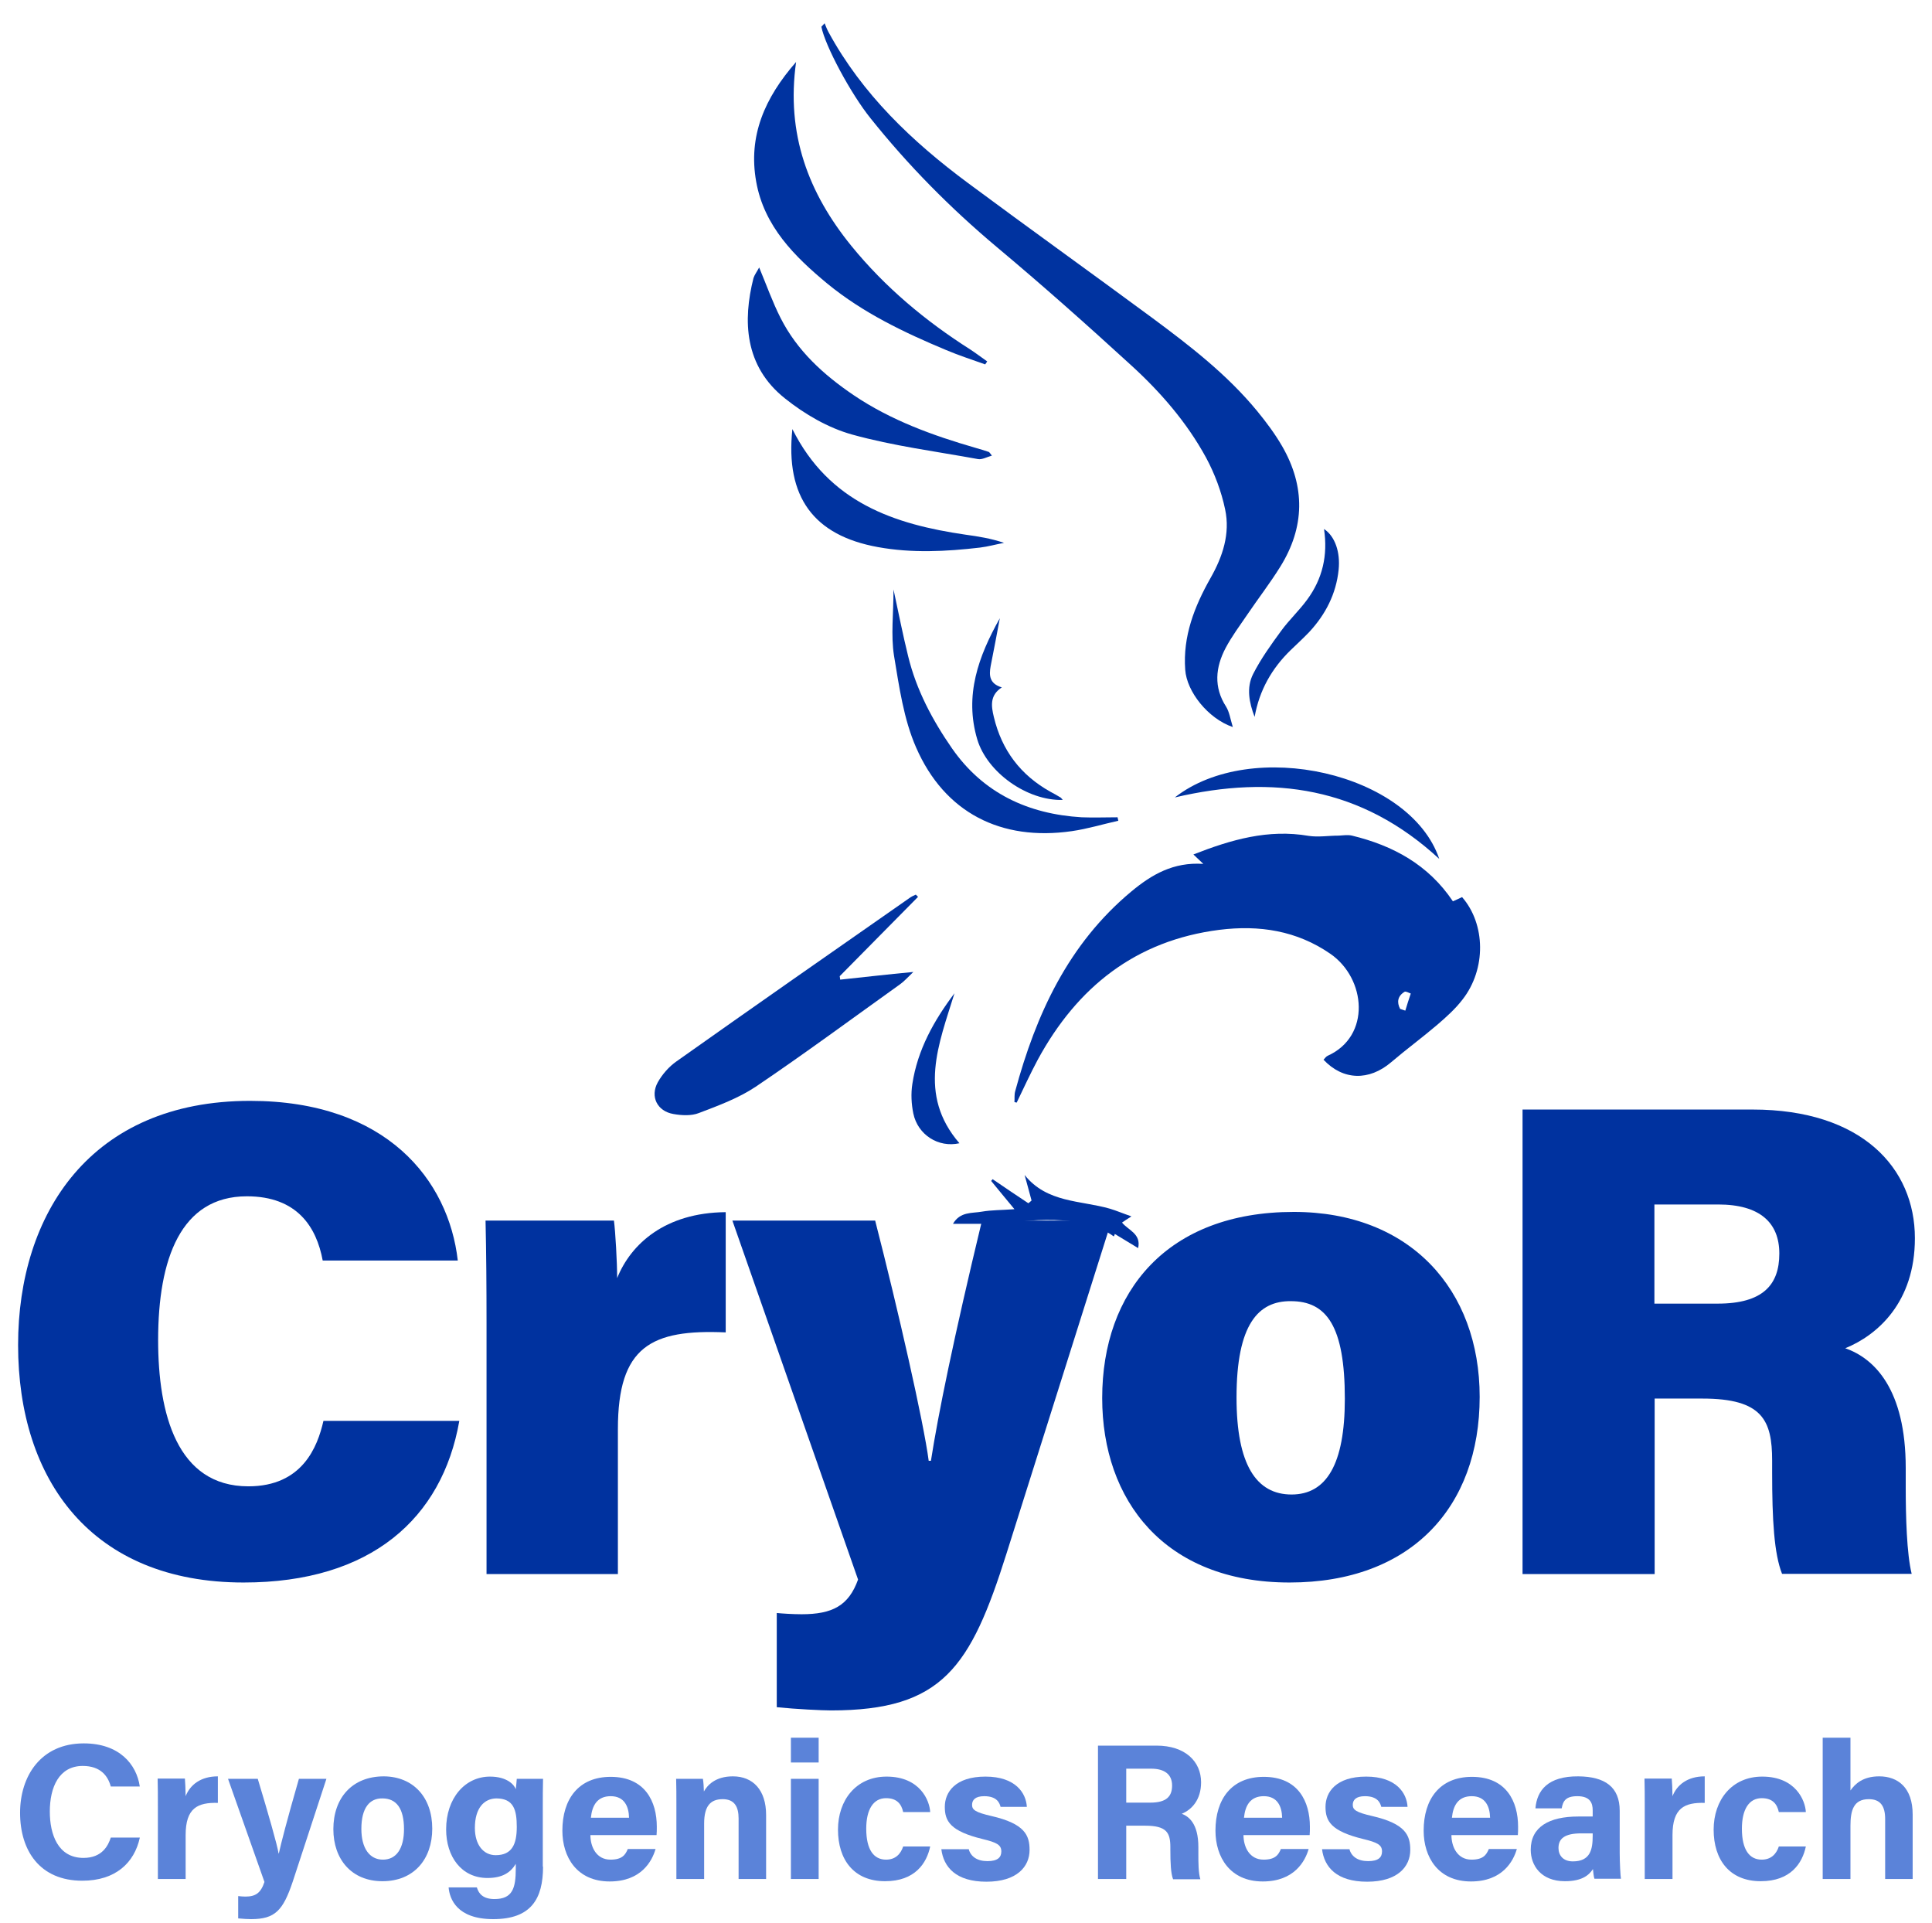
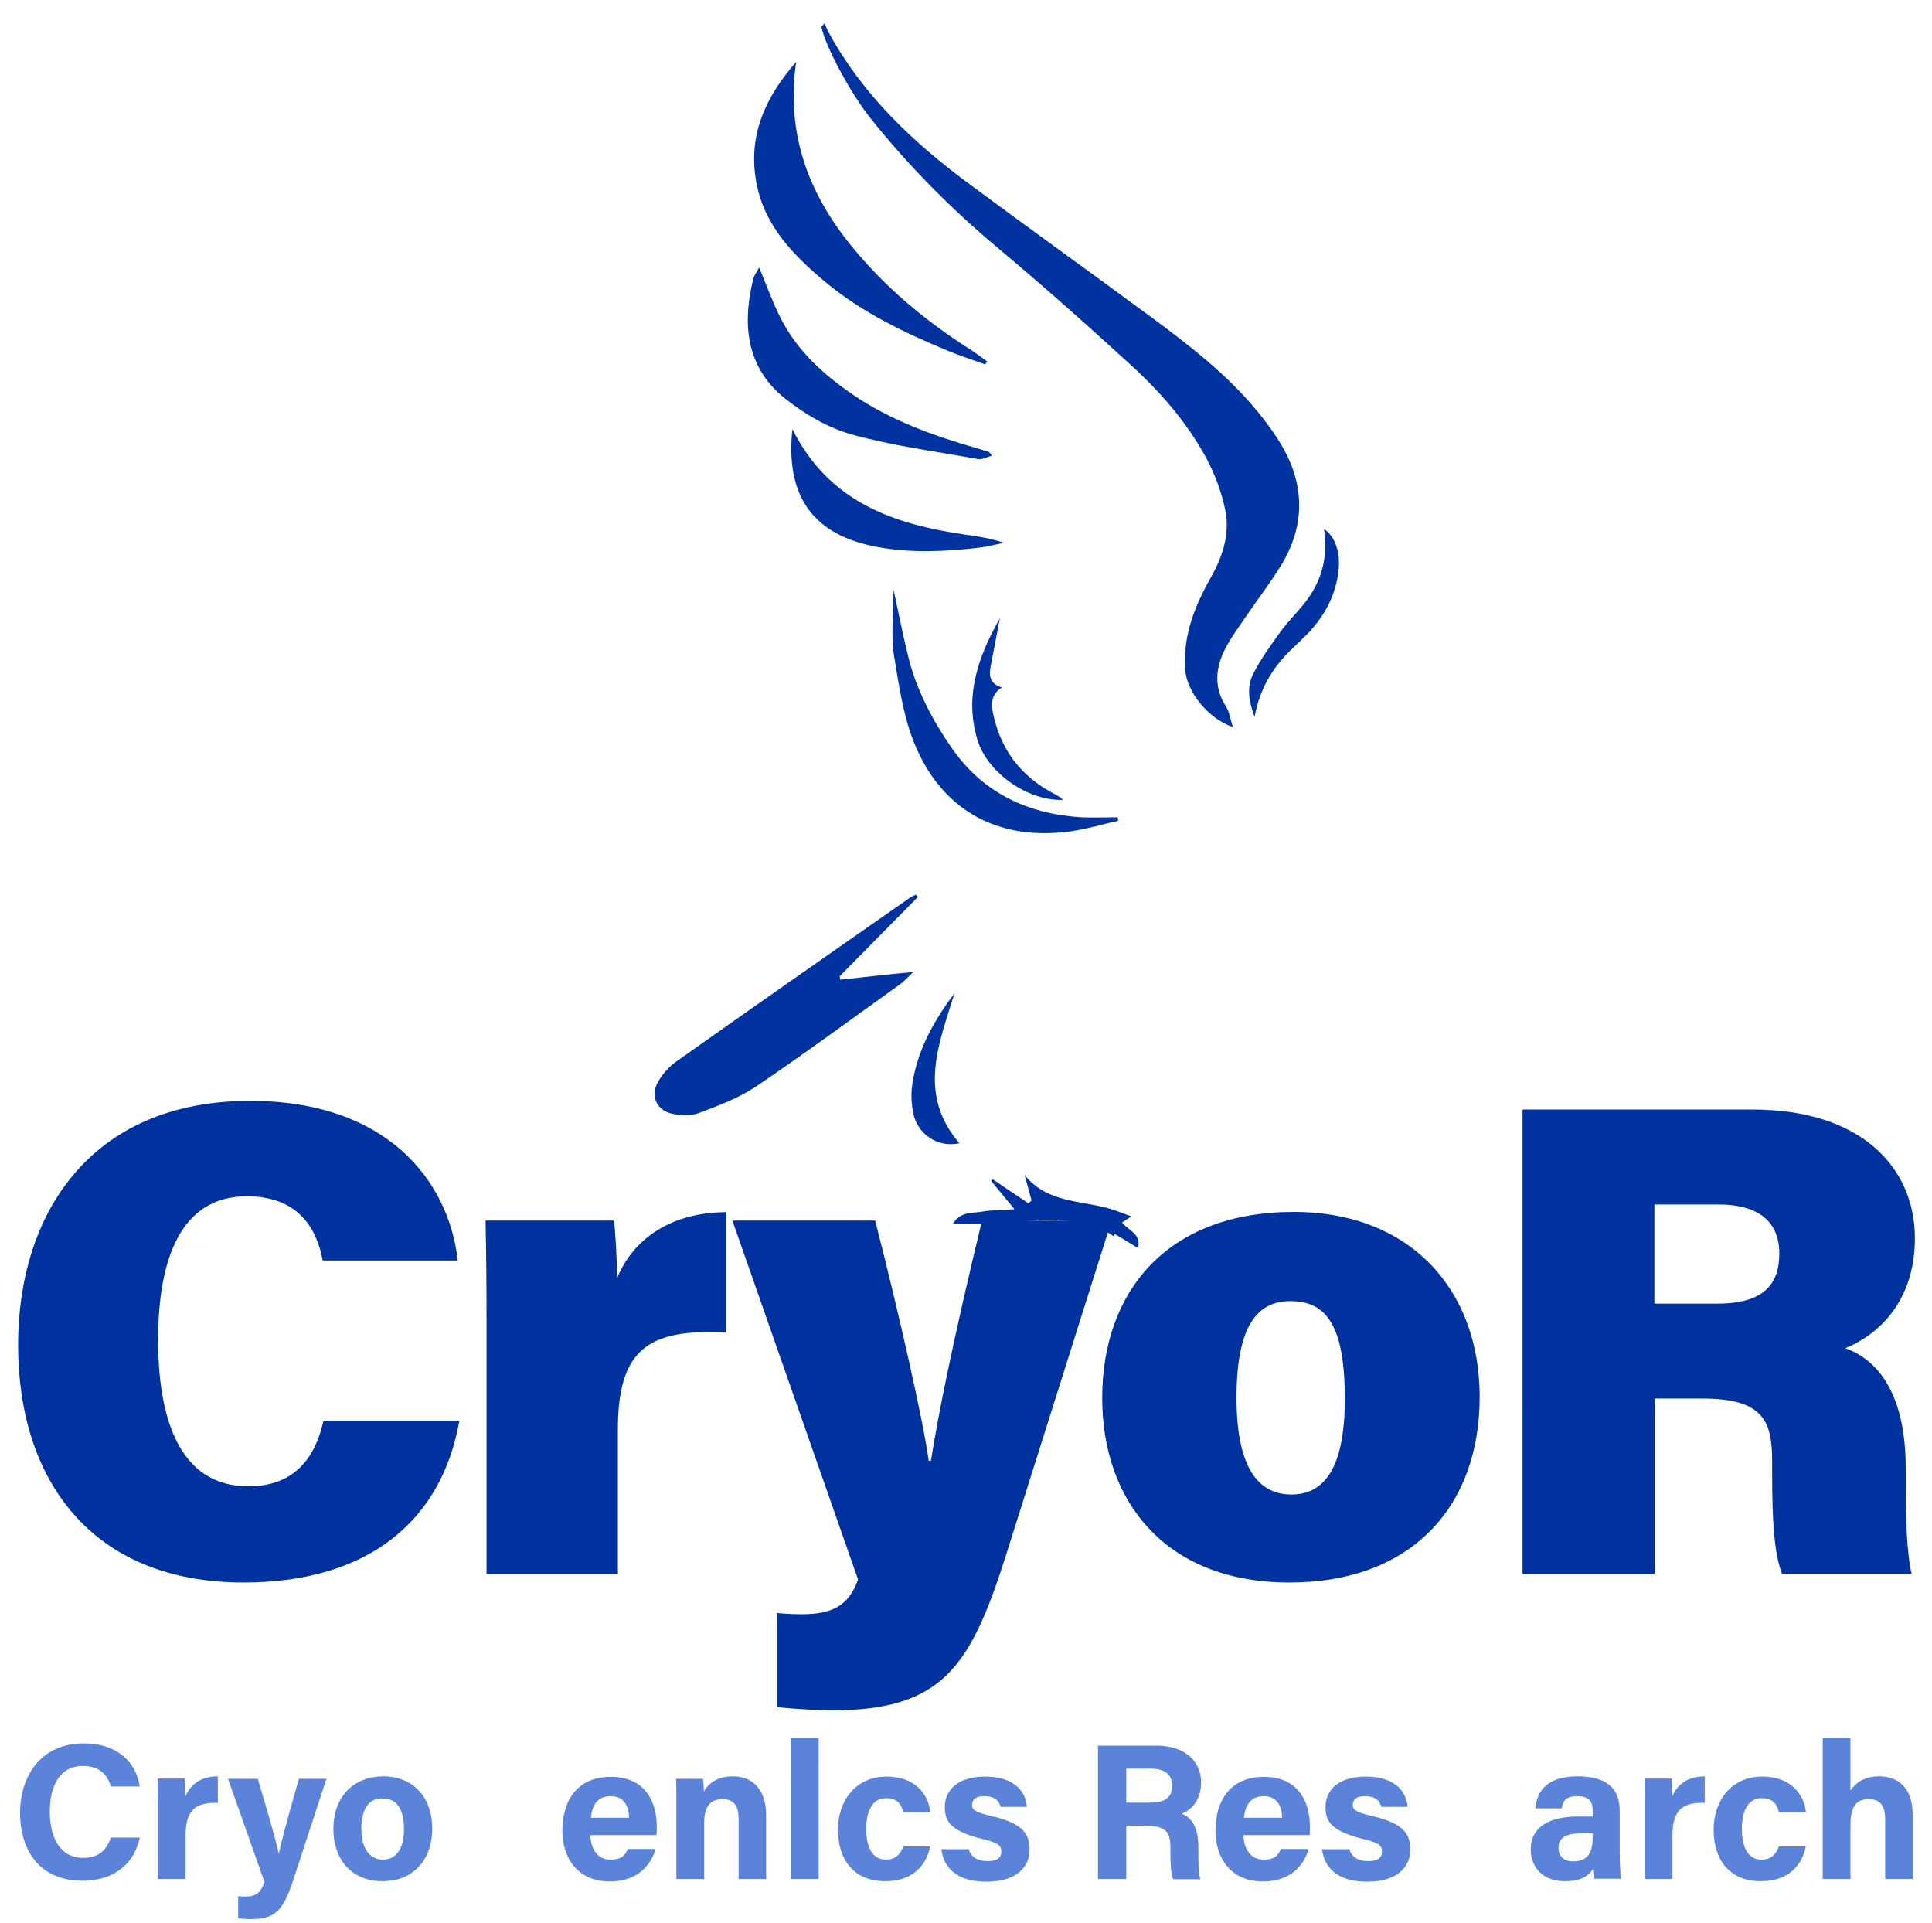
<svg xmlns="http://www.w3.org/2000/svg" version="1.1" id="Layer_1" x="0px" y="0px" viewBox="0 0 779.5 775.7" style="enable-background:new 0 0 779.5 775.7;" xml:space="preserve">
  <style type="text/css"> .st0{fill:#00329F;} .st1{fill:#0033A0;} .st2{fill:#5B83D9;} </style>
  <g>
    <path class="st0" d="M452.7,493.2c1-0.7,1.9-1.3,3.8-2.5c-3.5-1.2-6-2.3-8.7-3.1c-11.8-3.4-25.4-2.3-34.4-13.6 c0.9,3.4,1.9,6.8,2.8,10.3c-0.4,0.4-0.9,0.8-1.3,1.1c-4.8-3.2-9.6-6.4-14.4-9.7c-0.2,0.2-0.4,0.5-0.6,0.7c2.9,3.5,5.8,7.1,9.4,11.4 c-5.1,0.4-9.2,0.3-13.2,1c-3.9,0.7-8.7-0.1-11.6,4.9c7.3,0,14,0,21.4,0c0,0,28.6-5.9,43.5,5.1c0.1-0.3,0.3-0.6,0.4-1 c3.5,2.1,6.4,3.9,9.4,5.7C460.5,497.7,455.2,496.3,452.7,493.2z" />
    <g>
      <path class="st1" d="M402.1,99.6c18.4,15.4,36.3,31.3,54,47.5c12,10.9,22.7,23.2,30.5,37.5c3.5,6.5,6.2,13.7,7.7,20.9 c2.1,9.8-1,19.1-5.9,27.7c-6.5,11.5-11.2,23.5-10.2,37c0.6,8.8,9.2,19.7,19.2,23.1c-1-3.3-1.4-6.1-2.7-8.2 c-5.1-7.9-4.3-15.9-0.2-23.7c2.5-4.7,5.7-9,8.7-13.4c4.4-6.5,9.2-12.7,13.3-19.3c10-16,10.2-32.4,0.8-48.7 c-2.9-5-6.4-9.7-10.1-14.2c-12.1-14.7-27-26.2-42.1-37.4c-24.8-18.3-49.8-36.2-74.6-54.6c-22.5-16.7-42.6-35.8-56.2-60.8 c-0.6-1.1-1.1-2.4-1.6-3.6c-0.4,0.5-0.9,0.9-1.3,1.4c1.5,7.7,11.9,27.1,19.9,37C366.4,66.7,383.4,83.9,402.1,99.6z" />
      <path class="st1" d="M339,395.2c-0.1-0.5-0.1-0.9-0.2-1.4c10.5-10.7,21.1-21.3,31.6-32c-0.3-0.3-0.6-0.6-0.9-0.9 c-0.9,0.4-1.8,0.8-2.6,1.4c-31.4,21.9-62.8,43.8-94,65.9c-3,2.1-5.7,5.2-7.5,8.4c-3.2,5.8-0.2,11.7,6.3,12.8 c3.3,0.6,7.3,0.8,10.3-0.4c7.9-3,16-6,22.9-10.6c19.7-13.3,38.9-27.5,58.2-41.3c1.7-1.2,3.1-2.8,5.4-5 C357.9,393.1,348.4,394.2,339,395.2z" />
      <path class="st1" d="M333.9,114.5c14.3,11.7,30.8,19.6,47.8,26.7c5.2,2.2,10.5,3.9,15.8,5.8c0.3-0.4,0.5-0.8,0.8-1.2 c-2.3-1.6-4.5-3.3-6.8-4.8c-18.1-11.5-34.4-25.1-48-41.8c-17.3-21.3-26.4-45.1-22.3-74.2c-12.7,14.5-19.4,29.9-16.1,48.3 C308.3,91.3,320.6,103.5,333.9,114.5z" />
      <path class="st1" d="M316.8,160.8c7.9,6.3,17.3,11.8,27,14.5c16.6,4.6,33.8,6.8,50.8,9.9c1.6,0.3,3.5-0.8,5.6-1.4 c-0.8-1-1-1.4-1.3-1.5c-1.7-0.6-3.5-1.1-5.2-1.6c-17.3-5-34.2-11.1-49.3-21.3c-12.1-8.2-22.8-17.9-29.5-31.2 c-3.2-6.3-5.6-13.1-8.6-20.3c-0.9,1.7-1.9,3-2.3,4.3C299.7,129.2,300.2,147.7,316.8,160.8z" />
      <path class="st1" d="M369.6,301.5c11.5,26.4,34.3,37.9,62.8,33.8c6.3-0.9,12.5-2.8,18.8-4.2c-0.1-0.5-0.2-0.9-0.3-1.4 c-4.8,0-9.7,0.2-14.5,0c-21.6-1.3-39.7-9.7-52.3-27.8c-7.9-11.4-14.4-23.6-17.7-37.2c-2.1-8.5-3.8-17.1-5.9-26.9 c0,9.8-1.1,18.4,0.2,26.7C362.8,277.1,364.6,290.1,369.6,301.5z" />
      <path class="st1" d="M319.7,173.1c-2.9,27.4,8.6,42.9,34.5,47.6c13.7,2.5,27.5,1.8,41.2,0.2c3.3-0.4,6.4-1.3,9.7-1.9 c-5.3-1.8-10.4-2.6-15.5-3.3C360.7,211.5,334.5,202.7,319.7,173.1z" />
-       <path class="st1" d="M474,321.7c39.6-9.3,75.3-4.2,106.7,24.8C568.9,311.7,505.1,297.4,474,321.7z" />
      <path class="st1" d="M516.9,254.5c-4.1,5.6-8.2,11.3-11.3,17.4c-2.8,5.5-1.6,11.6,0.6,17.3c1.9-10.7,6.9-19.5,14.5-26.9 c2.5-2.4,5.1-4.8,7.5-7.3c6.6-7.1,10.9-15.4,11.9-25.2c0.7-7-1.4-13.4-5.9-16.4c1.6,10.6-0.6,20.1-6.8,28.5 C524.2,246.3,520.1,250.1,516.9,254.5z" />
      <path class="st1" d="M403.4,249.4c-8.6,15.3-14.4,31.1-9.1,48.9c4,13.3,20.1,24.8,34.5,24.4c-0.6-0.7-0.8-1-1.1-1.1 c-1.3-0.8-2.6-1.5-3.9-2.2c-12-6.7-19.6-16.7-22.8-30.1c-1.1-4.5-1.7-8.8,3.2-12c-5-1.5-5.2-4.8-4.5-8.6 C401,262.2,402.2,255.8,403.4,249.4z" />
      <path class="st1" d="M385.1,400.7c-8.3,11-14.9,22.8-17,36.6c-0.6,3.9-0.4,8,0.4,11.9c1.8,8.6,10.1,13.9,18.6,12 C370.1,441.5,378.8,421.1,385.1,400.7z" />
-       <path class="st1" d="M589.9,361.9c-1.2,0.6-2.4,1.1-3.7,1.7c-9.9-14.8-24.2-22.5-40.7-26.5c-1.7-0.4-3.6-0.1-5.4,0 c-4.1,0-8.2,0.7-12.1,0.1c-16.3-2.8-31.2,1.5-46.5,7.5c1.5,1.4,2.4,2.3,4,3.8c-12.1-0.8-20.8,4.3-29,11.1 c-25.5,21.2-38.5,49.6-46.9,80.6c-0.4,1.4-0.2,2.9-0.3,4.4c0.3,0.1,0.6,0.1,0.9,0.2c2.8-5.8,5.5-11.7,8.5-17.3 c15.9-29.3,39.5-48.1,73.3-52.4c16.1-2,31.2,0.3,44.8,9.7c14.4,10,16.4,33.2-1.1,41.1c-0.7,0.3-1.1,1-1.7,1.6 c7.9,8.4,18.4,8.6,27.3,1c6.1-5.2,12.5-9.9,18.6-15.1c3.6-3.1,7.3-6.4,10.2-10.2C599.7,390.9,599.4,372.8,589.9,361.9z M567,407.7 c-0.7-0.2-1.4-0.5-2.1-0.7c-1.4-2.7-1-5.2,1.8-6.9c0.5-0.3,1.6,0.4,2.5,0.7C568.4,403.1,567.7,405.4,567,407.7z" />
    </g>
  </g>
  <g>
    <path class="st0" d="M185.3,573.3c-6.9,39.2-35.6,65.1-87,65.1c-61.4,0-91-41.4-91-95.8c0-53,29.3-98.5,93.6-98.5 c55.1,0,80.1,32,83.8,64.4h-54.5c-2.5-13.5-10.3-25.9-30.6-25.9c-26.7,0-35.8,25.3-35.8,58c0,29.7,7.6,59,36.4,59 c21.8,0,27.9-15.9,30.3-26.4H185.3z" />
    <path class="st0" d="M196.3,533.3c0-13.6-0.1-28.2-0.4-40.9h51.8c0.6,4.4,1.3,16.9,1.3,23.2c5.5-13.7,19.3-26.4,43.8-26.6v48.5 c-30-1.3-43.5,5.6-43.5,39V635h-53V533.3z" />
    <path class="st0" d="M353.1,492.4c9.3,36.2,19.6,81.5,21.6,96.9h0.9c2.9-18.6,9.1-49.2,20.6-96.9h52.3l-42.4,134.3 c-14.5,45.9-25.8,63.3-70.8,63.3c-3.5,0-14.1-0.5-21.9-1.3v-38c1.9,0.2,6.5,0.5,10,0.5c12.4,0,19-3.4,22.8-14l-50.7-144.8H353.1z" />
    <path class="st0" d="M597,563.5c0,44.5-27.7,74.9-76.7,74.9c-50.5,0-75.6-33.2-75.6-74.4c0-43,26.2-75.1,77.3-75.1 C569,488.9,597,520.3,597,563.5z M498.9,563.8c0,27.1,8,39.1,22.2,39.1c14,0,21.5-12.1,21.5-38.6c0-29.4-7.4-39.4-21.8-39.4 C507.7,524.8,498.9,534.2,498.9,563.8z" />
    <path class="st0" d="M667.6,564.2V635h-53.3V447.6h92.8c44.1,0,65.5,23.6,65.5,51.9c0,25.9-15.1,39.1-28.1,44.4 c11.8,4.1,24.4,16.6,24.4,48.3v7.8c0,11.7,0.4,26.8,2.4,34.9H719c-3.2-8.1-4-21.7-4-40.9v-4.8c0-16.2-3.9-25-28.1-25H667.6z M667.6,525.9H693c18.3,0,24.9-7.6,24.9-20.2c0-12.5-7.9-19.8-24.7-19.8h-25.7V525.9z" />
  </g>
  <g>
    <g>
      <path class="st2" d="M56.4,741.4c-2.2,10-9.7,17.3-23.2,17.3c-17.1,0-25.1-12.1-25.1-27.4c0-14.7,8.3-28,25.7-28 c14.3,0,21.3,8.4,22.6,17.4H44.7c-1.1-4.1-4-8.3-11.3-8.3c-9.6,0-13.3,8.6-13.3,18.4c0,9.1,3.2,18.7,13.6,18.7 c7.6,0,10-5.1,11-8.2H56.4z" />
      <path class="st2" d="M63.7,728.5c0-4,0-7.6-0.1-11h11c0.1,0.9,0.3,4.9,0.3,7.1c1.8-4.6,6.1-8,13-8v10.7c-8.1-0.2-13,2-13,13V758 H63.7V728.5z" />
      <path class="st2" d="M104,717.6c4.2,13.9,7.8,26.4,8.4,30.1h0.1c0.9-4.1,3.2-13.1,8.1-30.1h11.1l-13.6,41.5 c-3.9,11.6-7.1,15.1-16.8,15.1c-1,0-3.3-0.1-5.2-0.3v-9c0.8,0.1,2,0.2,2.9,0.2c4.1,0,6.2-1.4,7.7-5.9L92,717.6H104z" />
      <path class="st2" d="M174.4,737.7c0,12.2-7.3,21.2-20.1,21.2c-12.5,0-19.8-8.9-19.8-21c0-12.5,7.5-21.3,20.4-21.3 C166.7,716.7,174.4,725,174.4,737.7z M145.8,737.8c0,7.8,3.3,12.4,8.7,12.4c5.5,0,8.5-4.6,8.5-12.3c0-8.4-3.1-12.4-8.7-12.4 C149.2,725.4,145.8,729.2,145.8,737.8z" />
-       <path class="st2" d="M219.1,753c0,13-4.8,21.2-20.1,21.2c-14.7,0-17.6-8.2-18-12.8h11.4c0.8,2.8,2.8,4.7,7.1,4.7 c7.3,0,8.6-4.4,8.6-12.3v-1.9c-2.1,3.5-5.4,5.7-11.4,5.7c-10.6,0-16.7-8.7-16.7-19.6c0-12.6,7.6-21.3,17.7-21.3 c6.9,0,9.8,3.3,10.4,5.1c0.1-1.1,0.4-3.5,0.4-4.2h10.6c-0.1,3.6-0.1,7.7-0.1,11.6V753z M191.6,737.4c0,6.9,3.5,11,8.4,11 c6.7,0,8.5-4.6,8.5-11.4c0-6.8-1.2-11.5-8.3-11.5C195.4,725.6,191.6,729.3,191.6,737.4z" />
      <path class="st2" d="M238.2,740.2c0,5,2.5,10,8.1,10c4.7,0,6-1.9,7-4.3h11.2c-1.4,4.9-5.8,13.1-18.5,13.1 c-13.3,0-19.1-9.9-19.1-20.5c0-12.7,6.5-21.7,19.5-21.7c13.9,0,18.6,10,18.6,20.1c0,1.4,0,2.3-0.1,3.4H238.2z M253.8,733.3 c-0.1-4.7-2-8.7-7.4-8.7c-5.4,0-7.5,3.7-8,8.7H253.8z" />
      <path class="st2" d="M272.9,727.8c0-3.4,0-7.2-0.1-10.2h10.8c0.2,1,0.4,3.8,0.4,5.1c1.4-2.5,4.6-6.1,11.7-6.1 c8.1,0,13.4,5.5,13.4,15.6V758H298v-24.4c0-4.5-1.5-7.8-6.4-7.8c-4.8,0-7.5,2.6-7.5,9.8V758h-11.2V727.8z" />
-       <path class="st2" d="M319.1,701h11.2v10h-11.2V701z M319.1,717.6h11.2V758h-11.2V717.6z" />
+       <path class="st2" d="M319.1,701h11.2v10h-11.2V701z h11.2V758h-11.2V717.6z" />
      <path class="st2" d="M375.3,744.9c-1.4,6.7-6.1,14-18.2,14c-12.6,0-19-8.7-19-20.8c0-11.9,7.3-21.4,19.6-21.4 c13.6,0,17.4,9.8,17.6,14.3h-10.9c-0.7-3.3-2.6-5.6-6.9-5.6c-5.1,0-8,4.5-8,12.3c0,8.6,3.1,12.5,8,12.5c3.8,0,5.9-2.3,6.9-5.3 H375.3z" />
      <path class="st2" d="M390.8,745.8c0.8,3.2,3.5,5,7.6,5c4.1,0,5.6-1.5,5.6-3.9c0-2.6-1.7-3.6-7.5-5c-13.2-3.2-15.3-7.3-15.3-13 c0-5.9,4.2-12.2,16.4-12.2c12.2,0,16.4,6.7,16.7,12.2h-10.6c-0.4-1.5-1.4-4.3-6.6-4.3c-3.7,0-4.9,1.6-4.9,3.5c0,2,1.3,3,7.8,4.5 c13.5,3.1,15.4,7.8,15.4,13.7c0,6.7-5.1,12.8-17.4,12.8c-12.3,0-17.3-5.9-18.2-13.1H390.8z" />
      <path class="st2" d="M454.4,736.4V758H443v-53.8h23.6c11.7,0,18,6.5,18,14.8c0,7.2-3.9,11.1-7.8,12.7c2.7,1,6.7,3.8,6.7,13.4v2.7 c0,3.6,0,7.7,0.8,10.3h-11c-0.9-2.3-1.1-6.4-1.1-12.1v-0.8c0-5.9-1.5-8.7-10.2-8.7H454.4z M454.4,727.2h9.7c6.4,0,8.8-2.4,8.8-6.9 c0-4.4-2.9-6.8-8.5-6.8h-10V727.2z" />
      <path class="st2" d="M501.7,740.2c0,5,2.5,10,8.1,10c4.7,0,6-1.9,7-4.3H528c-1.4,4.9-5.8,13.1-18.5,13.1 c-13.3,0-19.1-9.9-19.1-20.5c0-12.7,6.5-21.7,19.5-21.7c13.9,0,18.6,10,18.6,20.1c0,1.4,0,2.3-0.1,3.4H501.7z M517.3,733.3 c-0.1-4.7-2-8.7-7.4-8.7c-5.4,0-7.5,3.7-8,8.7H517.3z" />
      <path class="st2" d="M544.4,745.8c0.8,3.2,3.5,5,7.6,5c4.1,0,5.6-1.5,5.6-3.9c0-2.6-1.7-3.6-7.5-5c-13.2-3.2-15.3-7.3-15.3-13 c0-5.9,4.2-12.2,16.4-12.2c12.2,0,16.4,6.7,16.7,12.2h-10.6c-0.4-1.5-1.4-4.3-6.6-4.3c-3.7,0-4.9,1.6-4.9,3.5c0,2,1.3,3,7.8,4.5 c13.5,3.1,15.4,7.8,15.4,13.7c0,6.7-5.1,12.8-17.4,12.8c-12.3,0-17.3-5.9-18.2-13.1H544.4z" />
-       <path class="st2" d="M585.6,740.2c0,5,2.5,10,8.1,10c4.7,0,6-1.9,7-4.3H612c-1.4,4.9-5.8,13.1-18.5,13.1 c-13.3,0-19.1-9.9-19.1-20.5c0-12.7,6.5-21.7,19.5-21.7c13.9,0,18.6,10,18.6,20.1c0,1.4,0,2.3-0.1,3.4H585.6z M601.2,733.3 c-0.1-4.7-2-8.7-7.4-8.7c-5.4,0-7.5,3.7-8,8.7H601.2z" />
      <path class="st2" d="M653.5,747.5c0,3.8,0.3,9.5,0.5,10.4h-10.7c-0.3-0.8-0.5-2.9-0.6-3.9c-1.5,2.3-4.2,4.9-11.3,4.9 c-9.7,0-13.8-6.4-13.8-12.7c0-9.2,7.4-13.4,19.2-13.4c2,0,4.4,0,5.8,0v-2.5c0-2.9-1-5.7-6.2-5.7c-4.7,0-5.8,2-6.3,4.9h-10.6 c0.6-7.2,5-13,17.3-12.9c10.8,0.1,16.7,4.3,16.7,13.9V747.5z M642.6,739.6c-0.9,0-3.1,0-4.6,0c-6.7,0-9.2,2.1-9.2,5.9 c0,2.9,1.8,5.4,5.8,5.4c7.1,0,8-4.9,8-10.3V739.6z" />
      <path class="st2" d="M663.6,728.5c0-4,0-7.6-0.1-11h11c0.1,0.9,0.3,4.9,0.3,7.1c1.8-4.6,6.1-8,13-8v10.7c-8.1-0.2-13,2-13,13V758 h-11.2V728.5z" />
      <path class="st2" d="M728.6,744.9c-1.4,6.7-6.1,14-18.2,14c-12.6,0-19-8.7-19-20.8c0-11.9,7.3-21.4,19.6-21.4 c13.6,0,17.4,9.8,17.6,14.3h-10.9c-0.7-3.3-2.6-5.6-6.9-5.6c-5.1,0-8,4.5-8,12.3c0,8.6,3.1,12.5,8,12.5c3.8,0,5.9-2.3,6.9-5.3 H728.6z" />
      <path class="st2" d="M746.6,701v21.3c1.8-2.6,5-5.7,11.6-5.7c7.5,0,13.5,4.5,13.5,15.4V758h-11.1v-24.2c0-5.2-1.9-8-6.6-8 c-6.2,0-7.4,4.6-7.4,10.8V758h-11.2V701H746.6z" />
    </g>
  </g>
</svg>